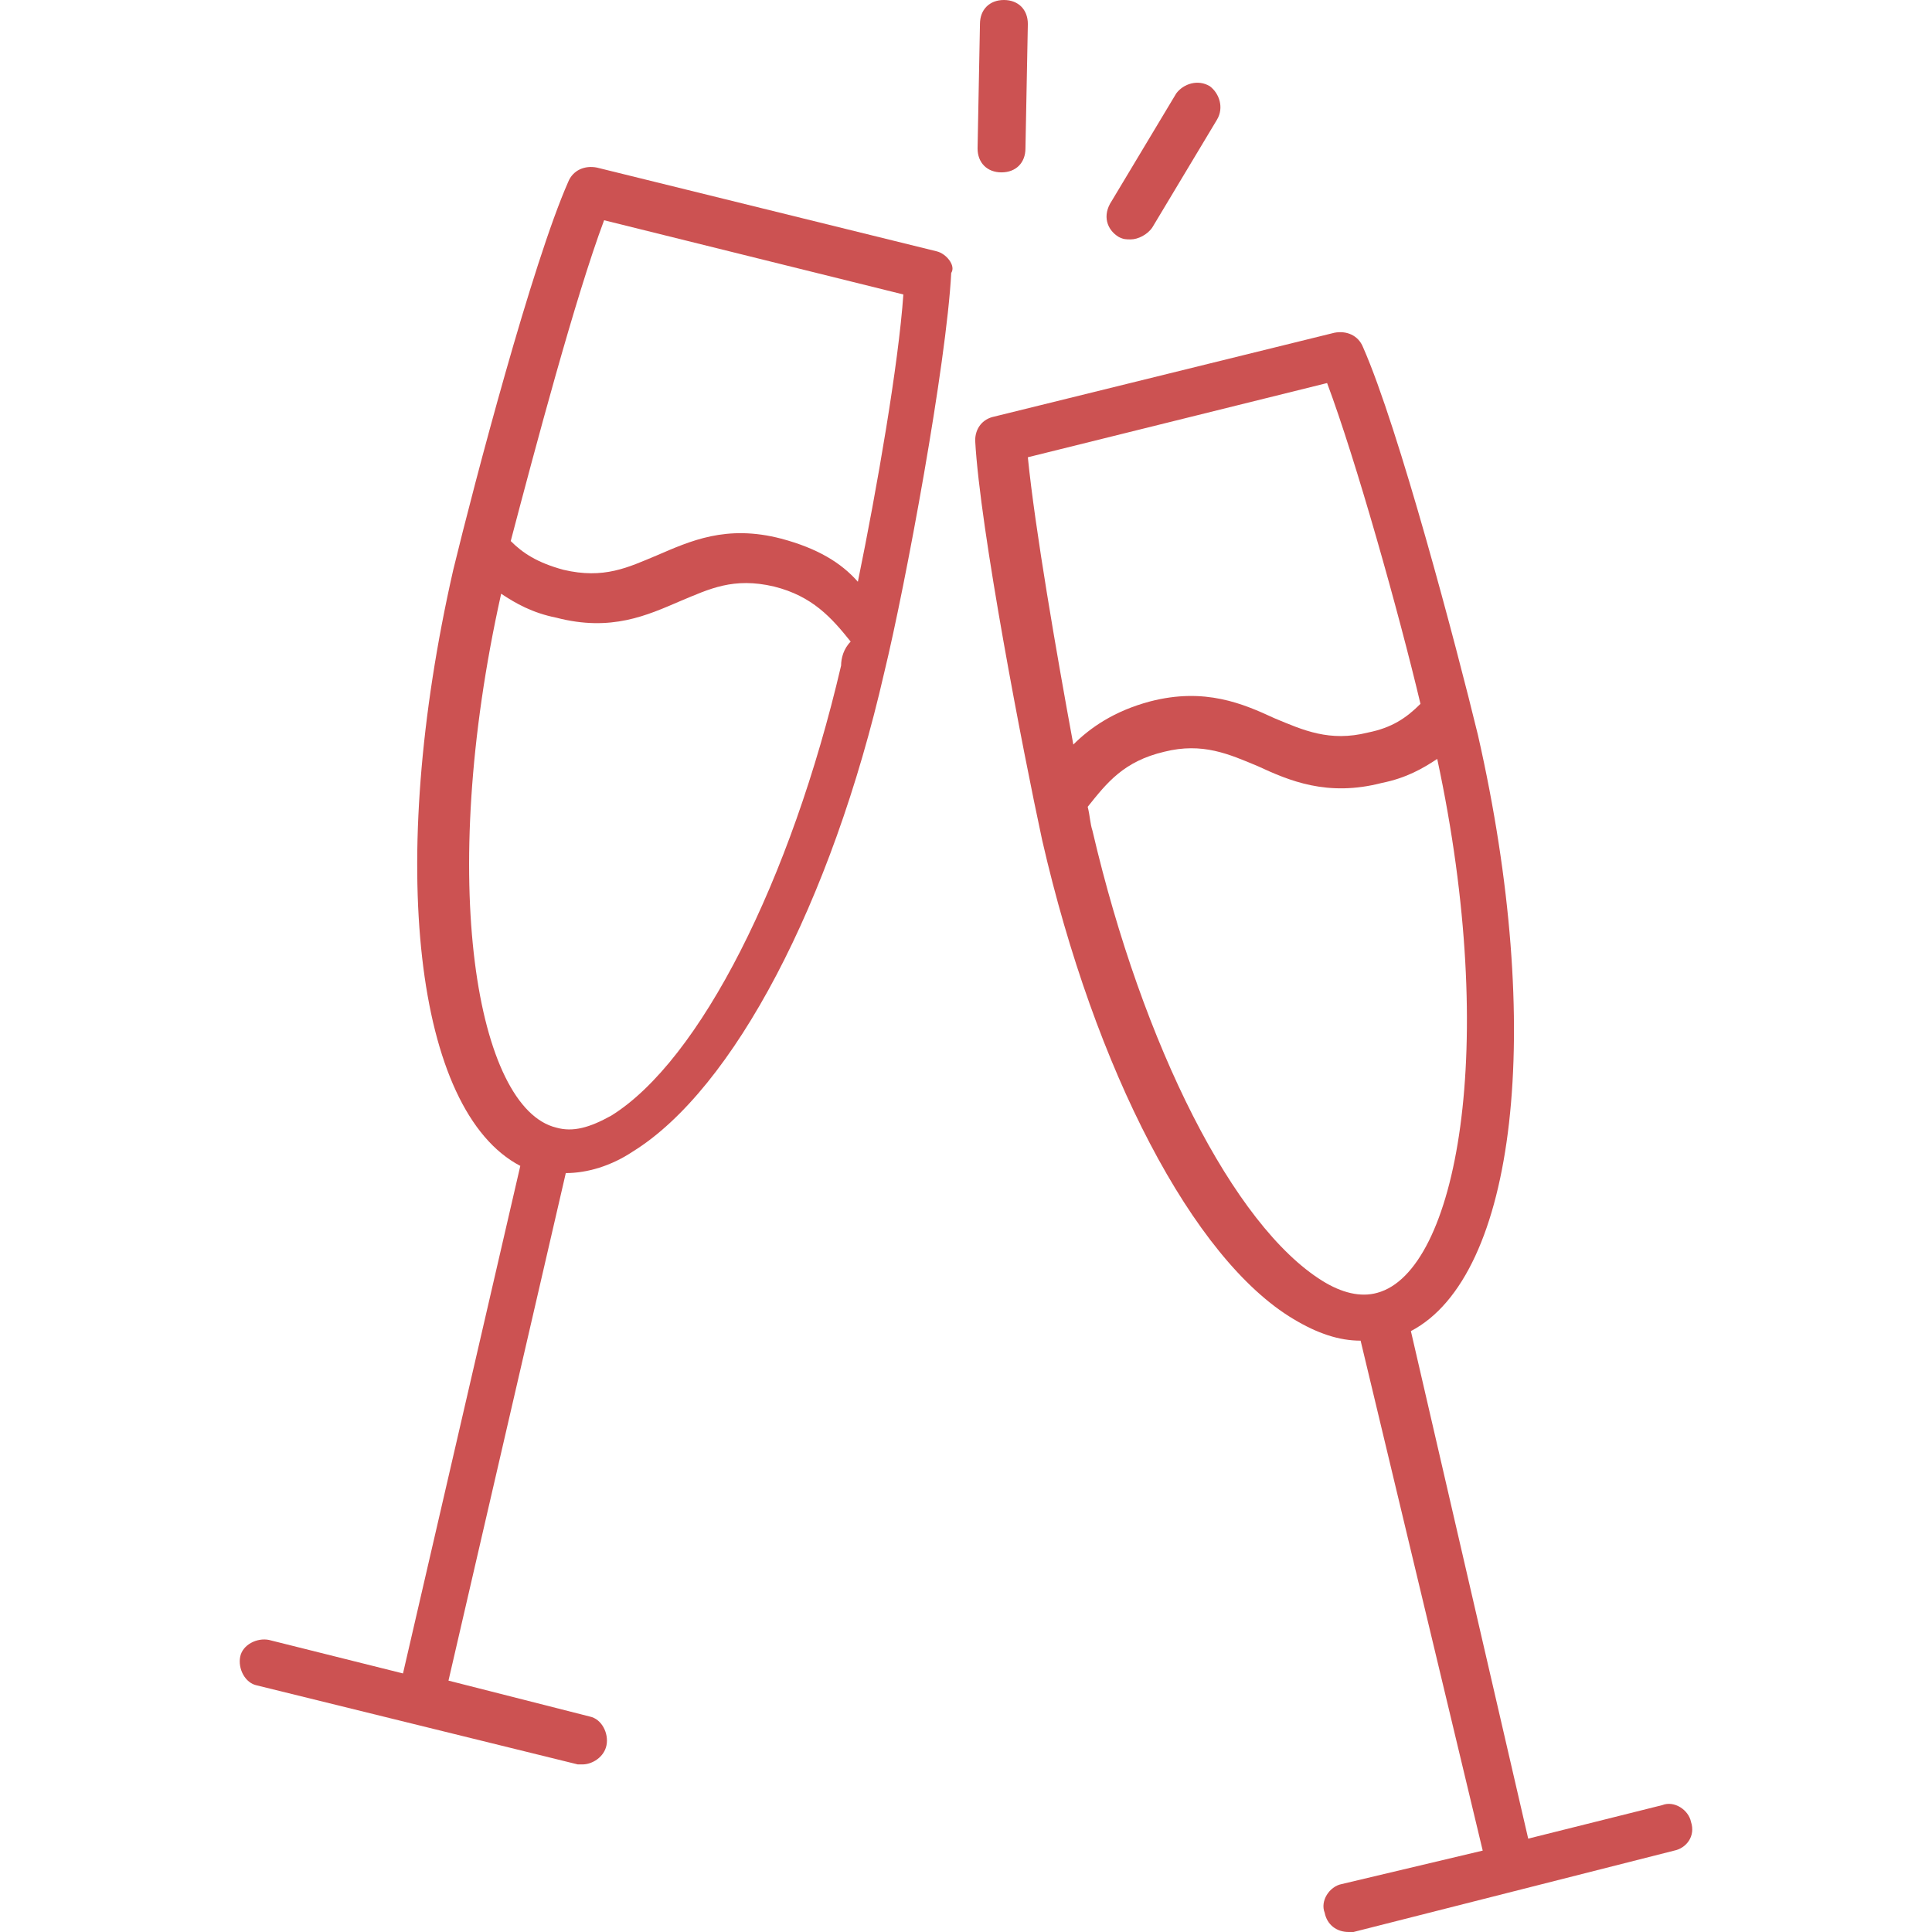
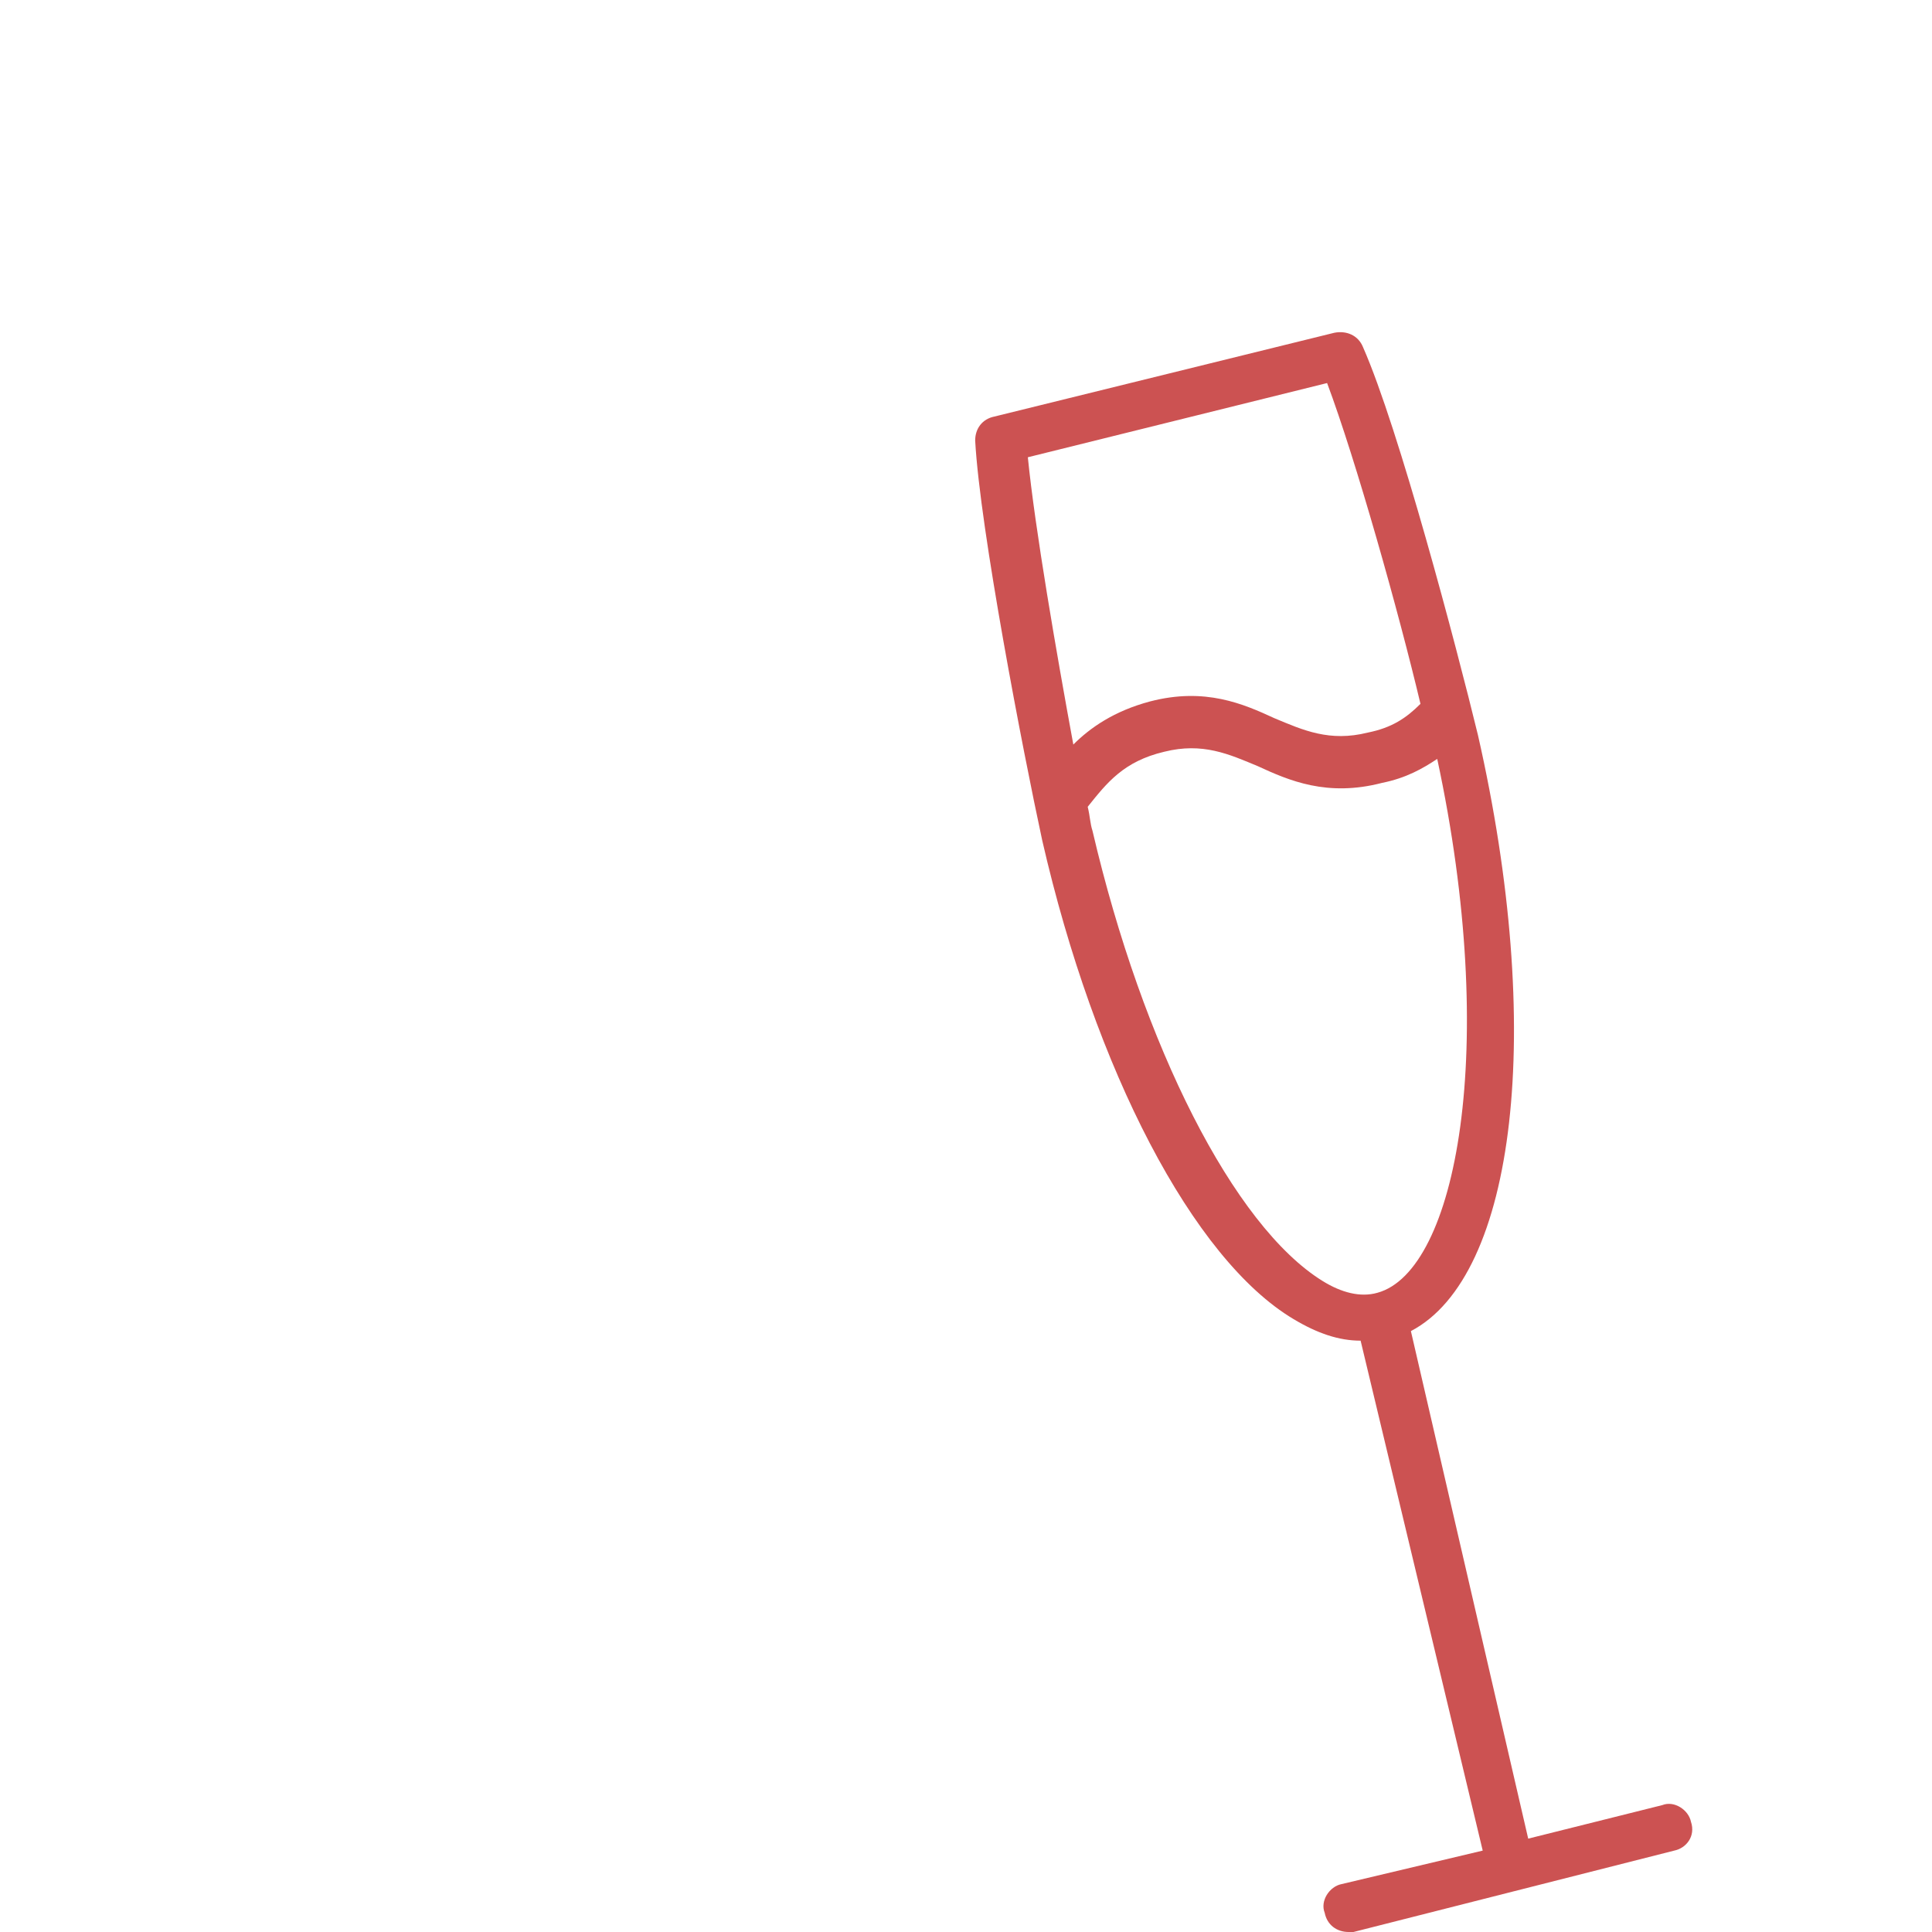
<svg xmlns="http://www.w3.org/2000/svg" version="1.1" id="Capa_1" x="0px" y="0px" viewBox="0 0 413.184 413.184" style="enable-background:new 0 0 413.184 413.184;" xml:space="preserve" fill="#CC5252">
  <g>
    <g>
      <path d="M361.642,389.632c-0.512-2.56-3.584-4.608-6.144-3.584l-28.672,7.168l-25.088-108.544    c22.528-11.776,28.672-64.512,14.336-127.488c-4.608-18.944-16.896-65.536-24.576-82.944c-1.024-2.56-3.584-3.584-6.144-3.072    l-72.704,17.92c-2.56,0.512-4.096,2.56-4.096,5.12c1.024,18.944,10.24,66.56,14.336,85.504c11.264,49.152,32.256,89.6,53.76,102.4    c5.12,3.072,9.728,4.608,14.336,4.608l26.112,109.056l-30.208,7.168c-2.56,0.512-4.608,3.584-3.584,6.144    c0.512,2.56,2.56,4.096,5.12,4.096c0.512,0,1.024,0,1.024,0l68.608-17.408C360.618,395.264,362.666,392.704,361.642,389.632z     M219.818,97.792l64-15.872c6.144,16.384,15.36,49.152,19.968,68.608c-3.072,3.072-6.144,5.12-11.264,6.144    c-8.192,2.048-13.824-0.512-19.968-3.072c-6.656-3.072-14.848-6.656-26.624-3.584c-7.68,2.048-12.8,5.632-16.384,9.216    C225.962,139.776,221.354,113.152,219.818,97.792z M294.57,276.48c-3.584,1.024-7.68,0-11.776-2.56    c-18.944-11.776-38.4-50.176-49.152-96.256c-0.512-1.536-0.512-3.072-1.024-5.12c4.096-5.12,7.68-9.728,16.384-11.776    c8.192-2.048,13.824,0.512,19.968,3.072c6.656,3.072,14.848,6.656,26.624,3.584c5.12-1.024,8.704-3.072,11.776-5.12    C320.682,224.256,311.466,271.872,294.57,276.48z" />
    </g>
  </g>
  <g>
    <g>
-       <path d="M200.362,53.76l-72.704-17.92c-2.56-0.512-5.12,0.512-6.144,3.072c-7.68,17.408-19.968,64-24.576,82.944    c-14.336,62.976-8.192,115.712,14.336,127.488L86.186,357.888l-28.672-7.168c-2.56-0.512-5.632,1.024-6.144,3.584    c-0.512,2.56,1.024,5.632,3.584,6.144l68.608,16.896c0.512,0,1.024,0,1.024,0c2.048,0,4.608-1.536,5.12-4.096    c0.512-2.56-1.024-5.632-3.584-6.144l-30.208-7.68l25.088-108.544c4.608,0,9.728-1.536,14.336-4.608    c21.504-13.312,42.496-53.248,53.76-102.4c4.608-18.944,13.312-66.048,14.336-85.504C204.458,56.832,202.41,54.272,200.362,53.76z     M179.882,142.336c-10.752,46.08-30.208,84.48-49.152,96.256c-4.608,2.56-8.192,3.584-11.776,2.56    c-16.896-4.096-25.6-52.224-11.776-114.176c3.072,2.048,6.656,4.096,11.776,5.12c11.776,3.072,19.456-0.512,26.624-3.584    c6.144-2.56,11.264-5.12,19.968-3.072c8.192,2.048,12.288,6.656,16.384,11.776C180.394,138.752,179.882,140.8,179.882,142.336z     M183.466,124.416c-3.584-4.096-8.704-7.168-16.384-9.216c-11.776-3.072-19.456,0.512-26.624,3.584    c-6.144,2.56-11.264,5.12-19.968,3.072c-5.632-1.536-8.704-3.584-11.264-6.144c5.12-19.456,13.824-52.224,19.968-68.608l64,15.872    C192.17,77.824,187.562,104.448,183.466,124.416z" />
-     </g>
+       </g>
  </g>
  <g>
    <g>
-       <path d="M214.698,0c-3.072,0-5.12,2.048-5.12,5.12l-0.512,26.624c0,3.072,2.048,5.12,5.12,5.12c3.072,0,5.12-2.048,5.12-5.12    l0.512-26.624C219.818,2.048,217.77,0,214.698,0z" />
-     </g>
+       </g>
  </g>
  <g>
    <g>
-       <path d="M258.73,18.432c-2.56-1.536-5.632-0.512-7.168,1.536l-13.824,23.04c-2.048,3.072-1.024,6.144,1.536,7.68    c1.024,0.512,1.536,0.512,2.56,0.512c1.536,0,3.584-1.024,4.608-2.56l13.824-23.04C261.802,23.04,260.778,19.968,258.73,18.432z" />
-     </g>
+       </g>
  </g>
  <g>
</g>
  <g>
</g>
  <g>
</g>
  <g>
</g>
  <g>
</g>
  <g>
</g>
  <g>
</g>
  <g>
</g>
  <g>
</g>
  <g>
</g>
  <g>
</g>
  <g>
</g>
  <g>
</g>
  <g>
</g>
  <g>
</g>
</svg>